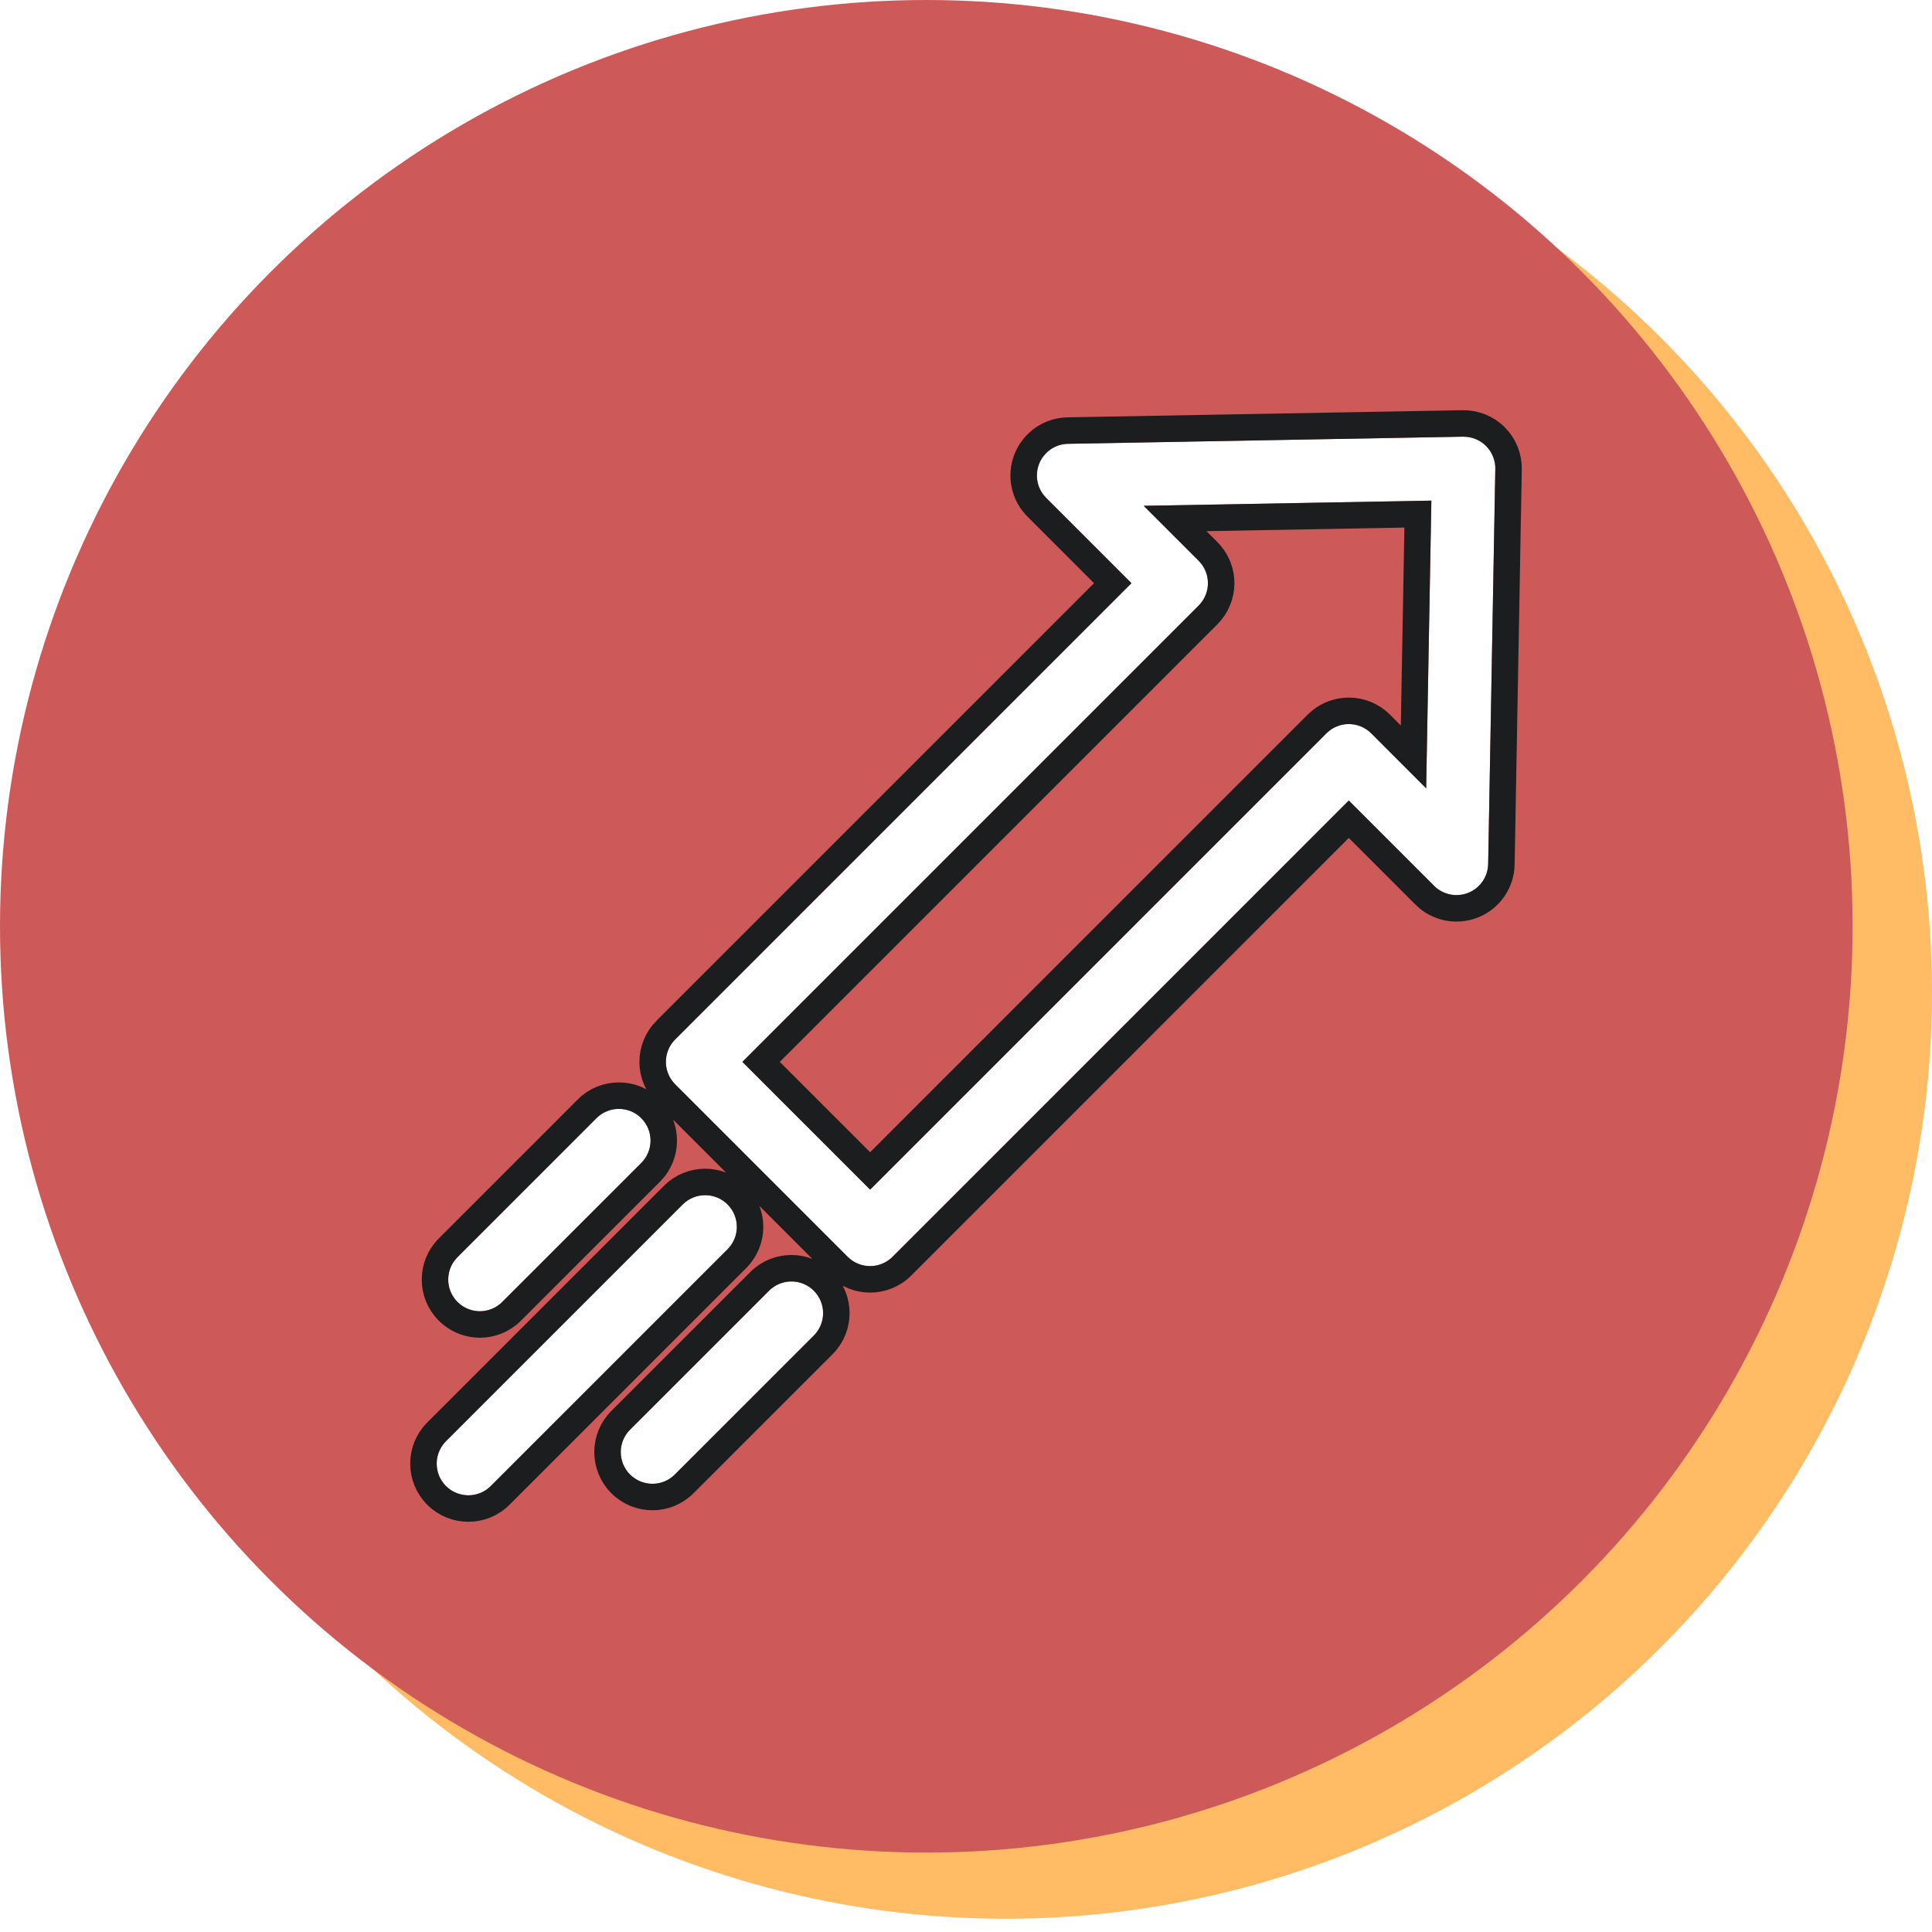
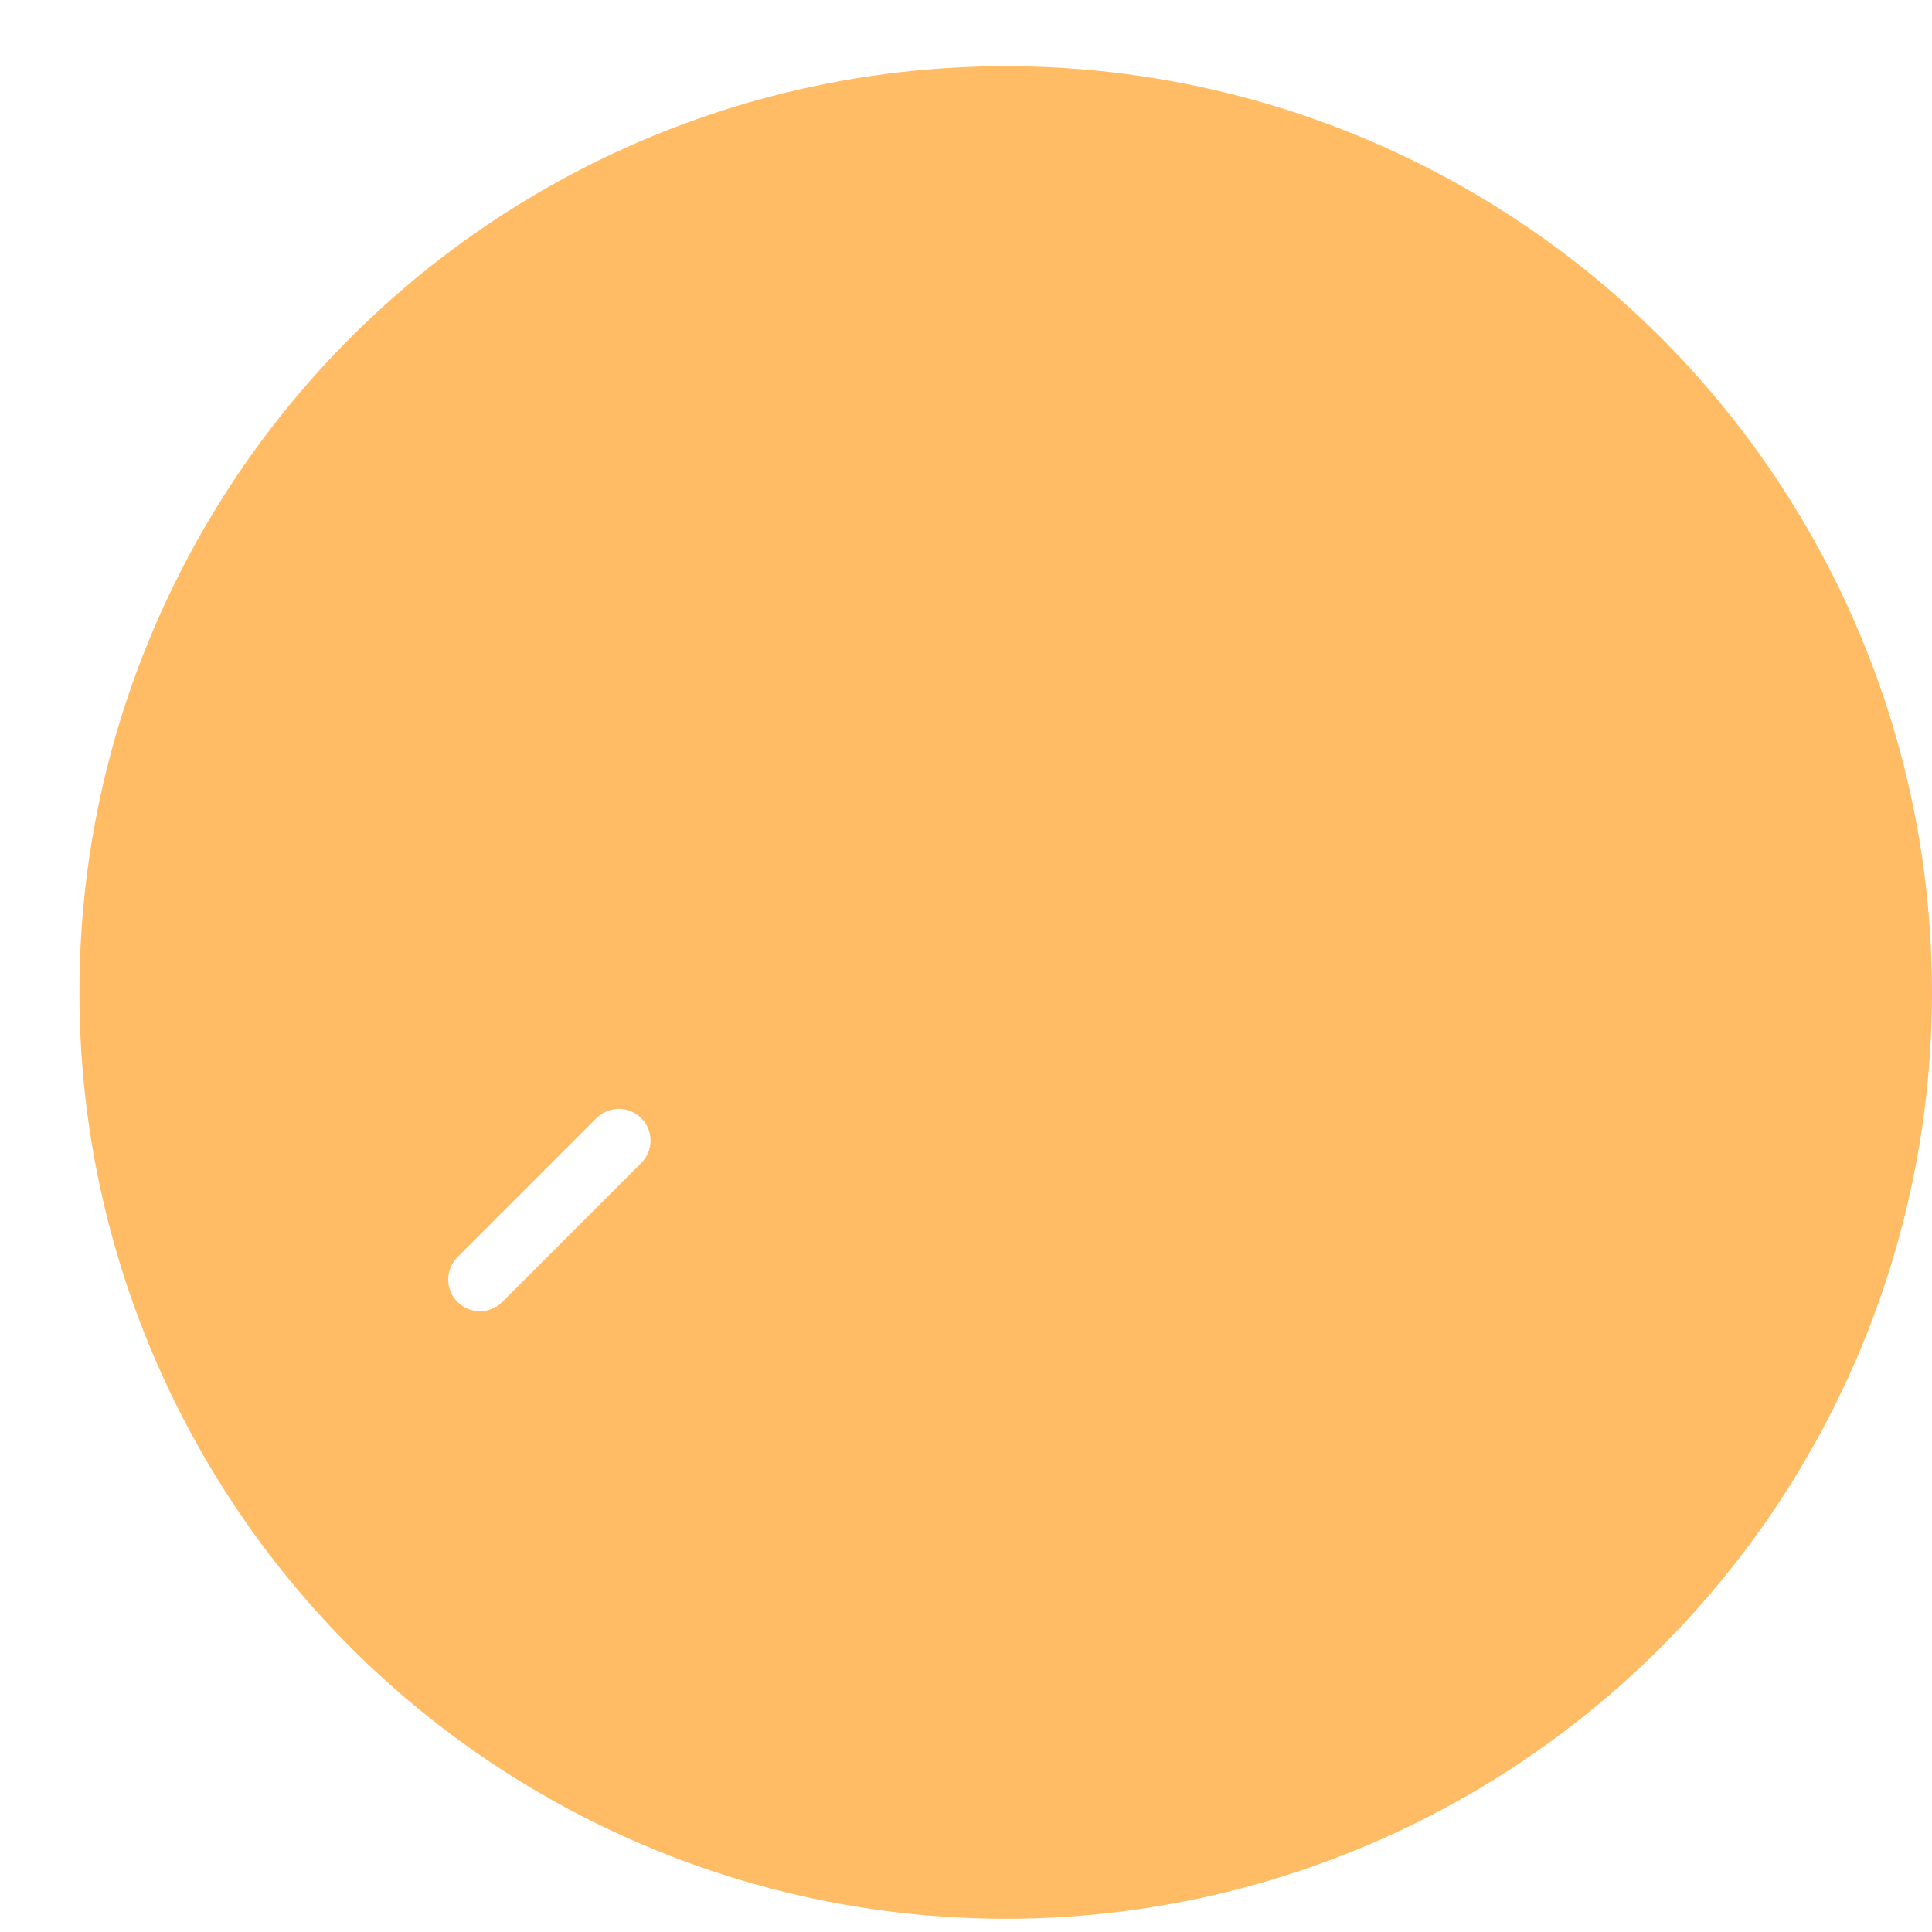
<svg xmlns="http://www.w3.org/2000/svg" width="73" height="73" viewBox="0 0 73 73" fill="none">
  <circle cx="38" cy="37.5" r="35" fill="#FFBC65" />
-   <circle cx="35" cy="35" r="35" fill="#CE5959" />
  <g filter="url(#filter0_d_4355_1267)">
-     <path d="M25.99 44.01C25.523 43.542 24.765 43.542 24.297 44.01L15.351 52.956C14.883 53.424 14.883 54.182 15.351 54.649C15.584 54.883 15.891 55 16.197 55C16.503 55 16.81 54.883 17.044 54.649L25.99 45.703C26.458 45.235 26.458 44.477 25.99 44.01Z" fill="white" />
-     <path d="M54.65 15.351C54.42 15.121 54.108 14.997 53.782 15L38.854 15.269C38.373 15.278 37.945 15.573 37.765 16.018C37.586 16.463 37.689 16.973 38.029 17.312L41.252 20.535L24.01 37.777C23.786 38.001 23.66 38.306 23.66 38.623C23.66 38.941 23.786 39.245 24.01 39.47L30.53 45.989C30.764 46.223 31.071 46.34 31.377 46.34C31.683 46.34 31.989 46.223 32.223 45.989L49.464 28.748L52.687 31.971C53.026 32.31 53.536 32.414 53.982 32.234C54.427 32.055 54.722 31.626 54.73 31.146L55 16.219C55.006 15.894 54.879 15.581 54.65 15.351ZM52.388 28.285L50.311 26.209C50.087 25.984 49.782 25.858 49.465 25.858C49.147 25.858 48.842 25.984 48.618 26.209L31.377 43.45L26.55 38.623L43.791 21.382C44.016 21.157 44.142 20.853 44.142 20.535C44.142 20.218 44.016 19.913 43.791 19.689L41.715 17.612L52.584 17.416L52.388 28.285Z" fill="white" />
    <path d="M16.633 48.045C16.939 48.045 17.245 47.928 17.479 47.694L22.73 42.443C23.198 41.975 23.198 41.217 22.73 40.75C22.263 40.282 21.505 40.282 21.037 40.75L15.786 46.001C15.319 46.468 15.319 47.227 15.786 47.694C16.02 47.928 16.326 48.045 16.633 48.045Z" fill="white" />
-     <path d="M27.557 47.27L22.306 52.521C21.838 52.988 21.838 53.746 22.306 54.214C22.54 54.448 22.846 54.565 23.152 54.565C23.459 54.565 23.765 54.448 23.999 54.214L29.25 48.963C29.718 48.495 29.718 47.737 29.25 47.27C28.783 46.802 28.025 46.802 27.557 47.27Z" fill="white" />
-     <path d="M23.943 43.656C24.606 42.994 25.681 42.994 26.344 43.656C27.007 44.319 27.007 45.394 26.344 46.057L17.398 55.003C17.066 55.334 16.631 55.5 16.197 55.5C15.764 55.5 15.328 55.334 14.997 55.003C14.334 54.34 14.334 53.265 14.997 52.602L23.943 43.656ZM27.204 46.916C27.867 46.253 28.941 46.254 29.604 46.916C30.267 47.579 30.266 48.654 29.604 49.316L24.352 54.567C24.021 54.899 23.586 55.065 23.152 55.065C22.719 55.064 22.283 54.899 21.952 54.567C21.29 53.905 21.289 52.83 21.952 52.167L27.204 46.916ZM20.684 40.395C21.346 39.733 22.421 39.733 23.084 40.395V40.397C23.746 41.059 23.746 42.133 23.084 42.796L17.832 48.046L17.833 48.047C17.502 48.378 17.067 48.545 16.633 48.545C16.253 48.545 15.873 48.417 15.562 48.164L15.433 48.048C14.77 47.385 14.77 46.31 15.433 45.648L20.684 40.397V40.395ZM53.776 14.5C54.234 14.495 54.676 14.67 55.003 14.997C55.329 15.323 55.508 15.767 55.5 16.227L55.23 31.155C55.218 31.836 54.8 32.444 54.169 32.698C53.538 32.953 52.814 32.806 52.333 32.324V32.323L49.464 29.454L32.577 46.343C32.246 46.674 31.81 46.84 31.377 46.84C30.944 46.84 30.508 46.674 30.177 46.343L23.657 39.823C23.339 39.505 23.16 39.073 23.16 38.623C23.16 38.173 23.339 37.741 23.656 37.423H23.657L40.545 20.535L37.676 17.666C37.194 17.185 37.047 16.462 37.302 15.831C37.557 15.2 38.164 14.781 38.845 14.769L53.773 14.5H53.776ZM42.9 18.091L44.145 19.335L44.257 19.46C44.505 19.762 44.642 20.142 44.642 20.535C44.642 20.985 44.463 21.417 44.145 21.735L27.257 38.623L31.377 42.743L48.264 25.855L48.389 25.742C48.691 25.495 49.071 25.358 49.465 25.358C49.915 25.358 50.347 25.537 50.665 25.855L51.908 27.1L52.074 17.925L42.9 18.091Z" stroke="#1C1D1E" />
  </g>
  <defs>
    <filter id="filter0_d_4355_1267" x="14" y="14" width="43.5" height="43.5" filterUnits="userSpaceOnUse" color-interpolation-filters="sRGB">
      <feFlood flood-opacity="0" result="BackgroundImageFix" />
      <feColorMatrix in="SourceAlpha" type="matrix" values="0 0 0 0 0 0 0 0 0 0 0 0 0 0 0 0 0 0 127 0" result="hardAlpha" />
      <feOffset dx="1.5" dy="1.5" />
      <feComposite in2="hardAlpha" operator="out" />
      <feColorMatrix type="matrix" values="0 0 0 0 0 0 0 0 0 0 0 0 0 0 0 0 0 0 0.2 0" />
      <feBlend mode="normal" in2="BackgroundImageFix" result="effect1_dropShadow_4355_1267" />
      <feBlend mode="normal" in="SourceGraphic" in2="effect1_dropShadow_4355_1267" result="shape" />
    </filter>
  </defs>
</svg>